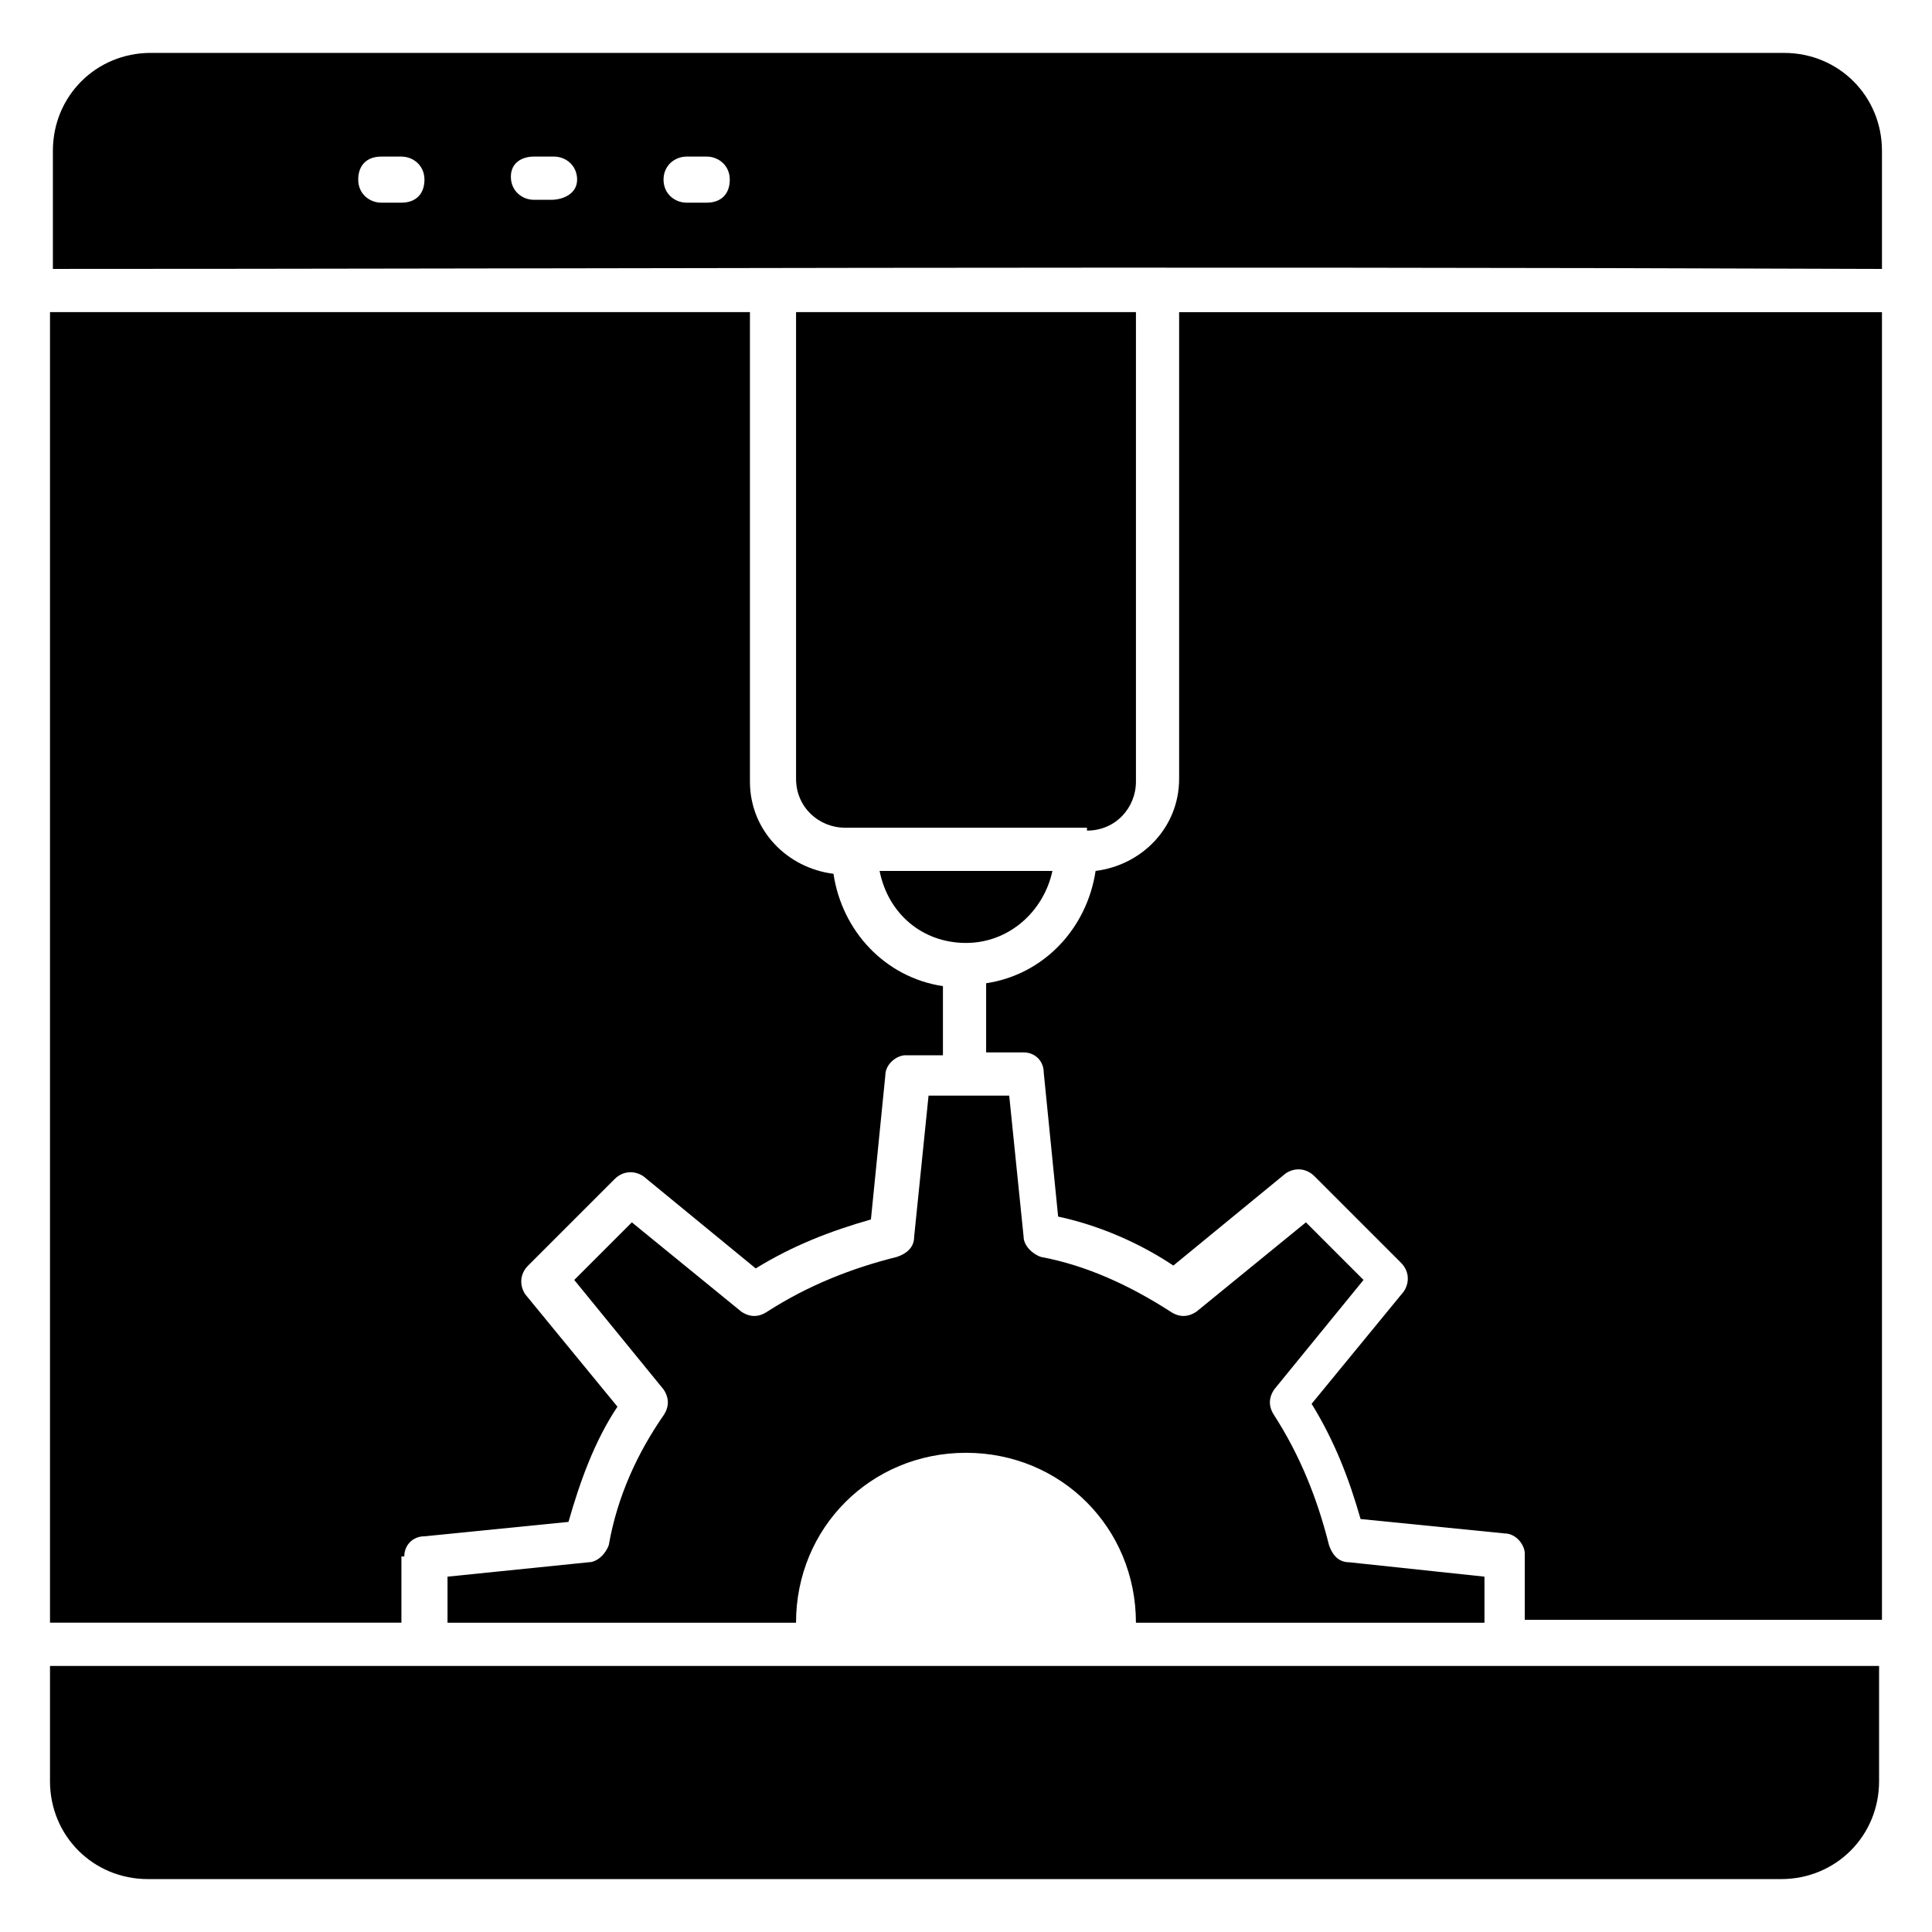
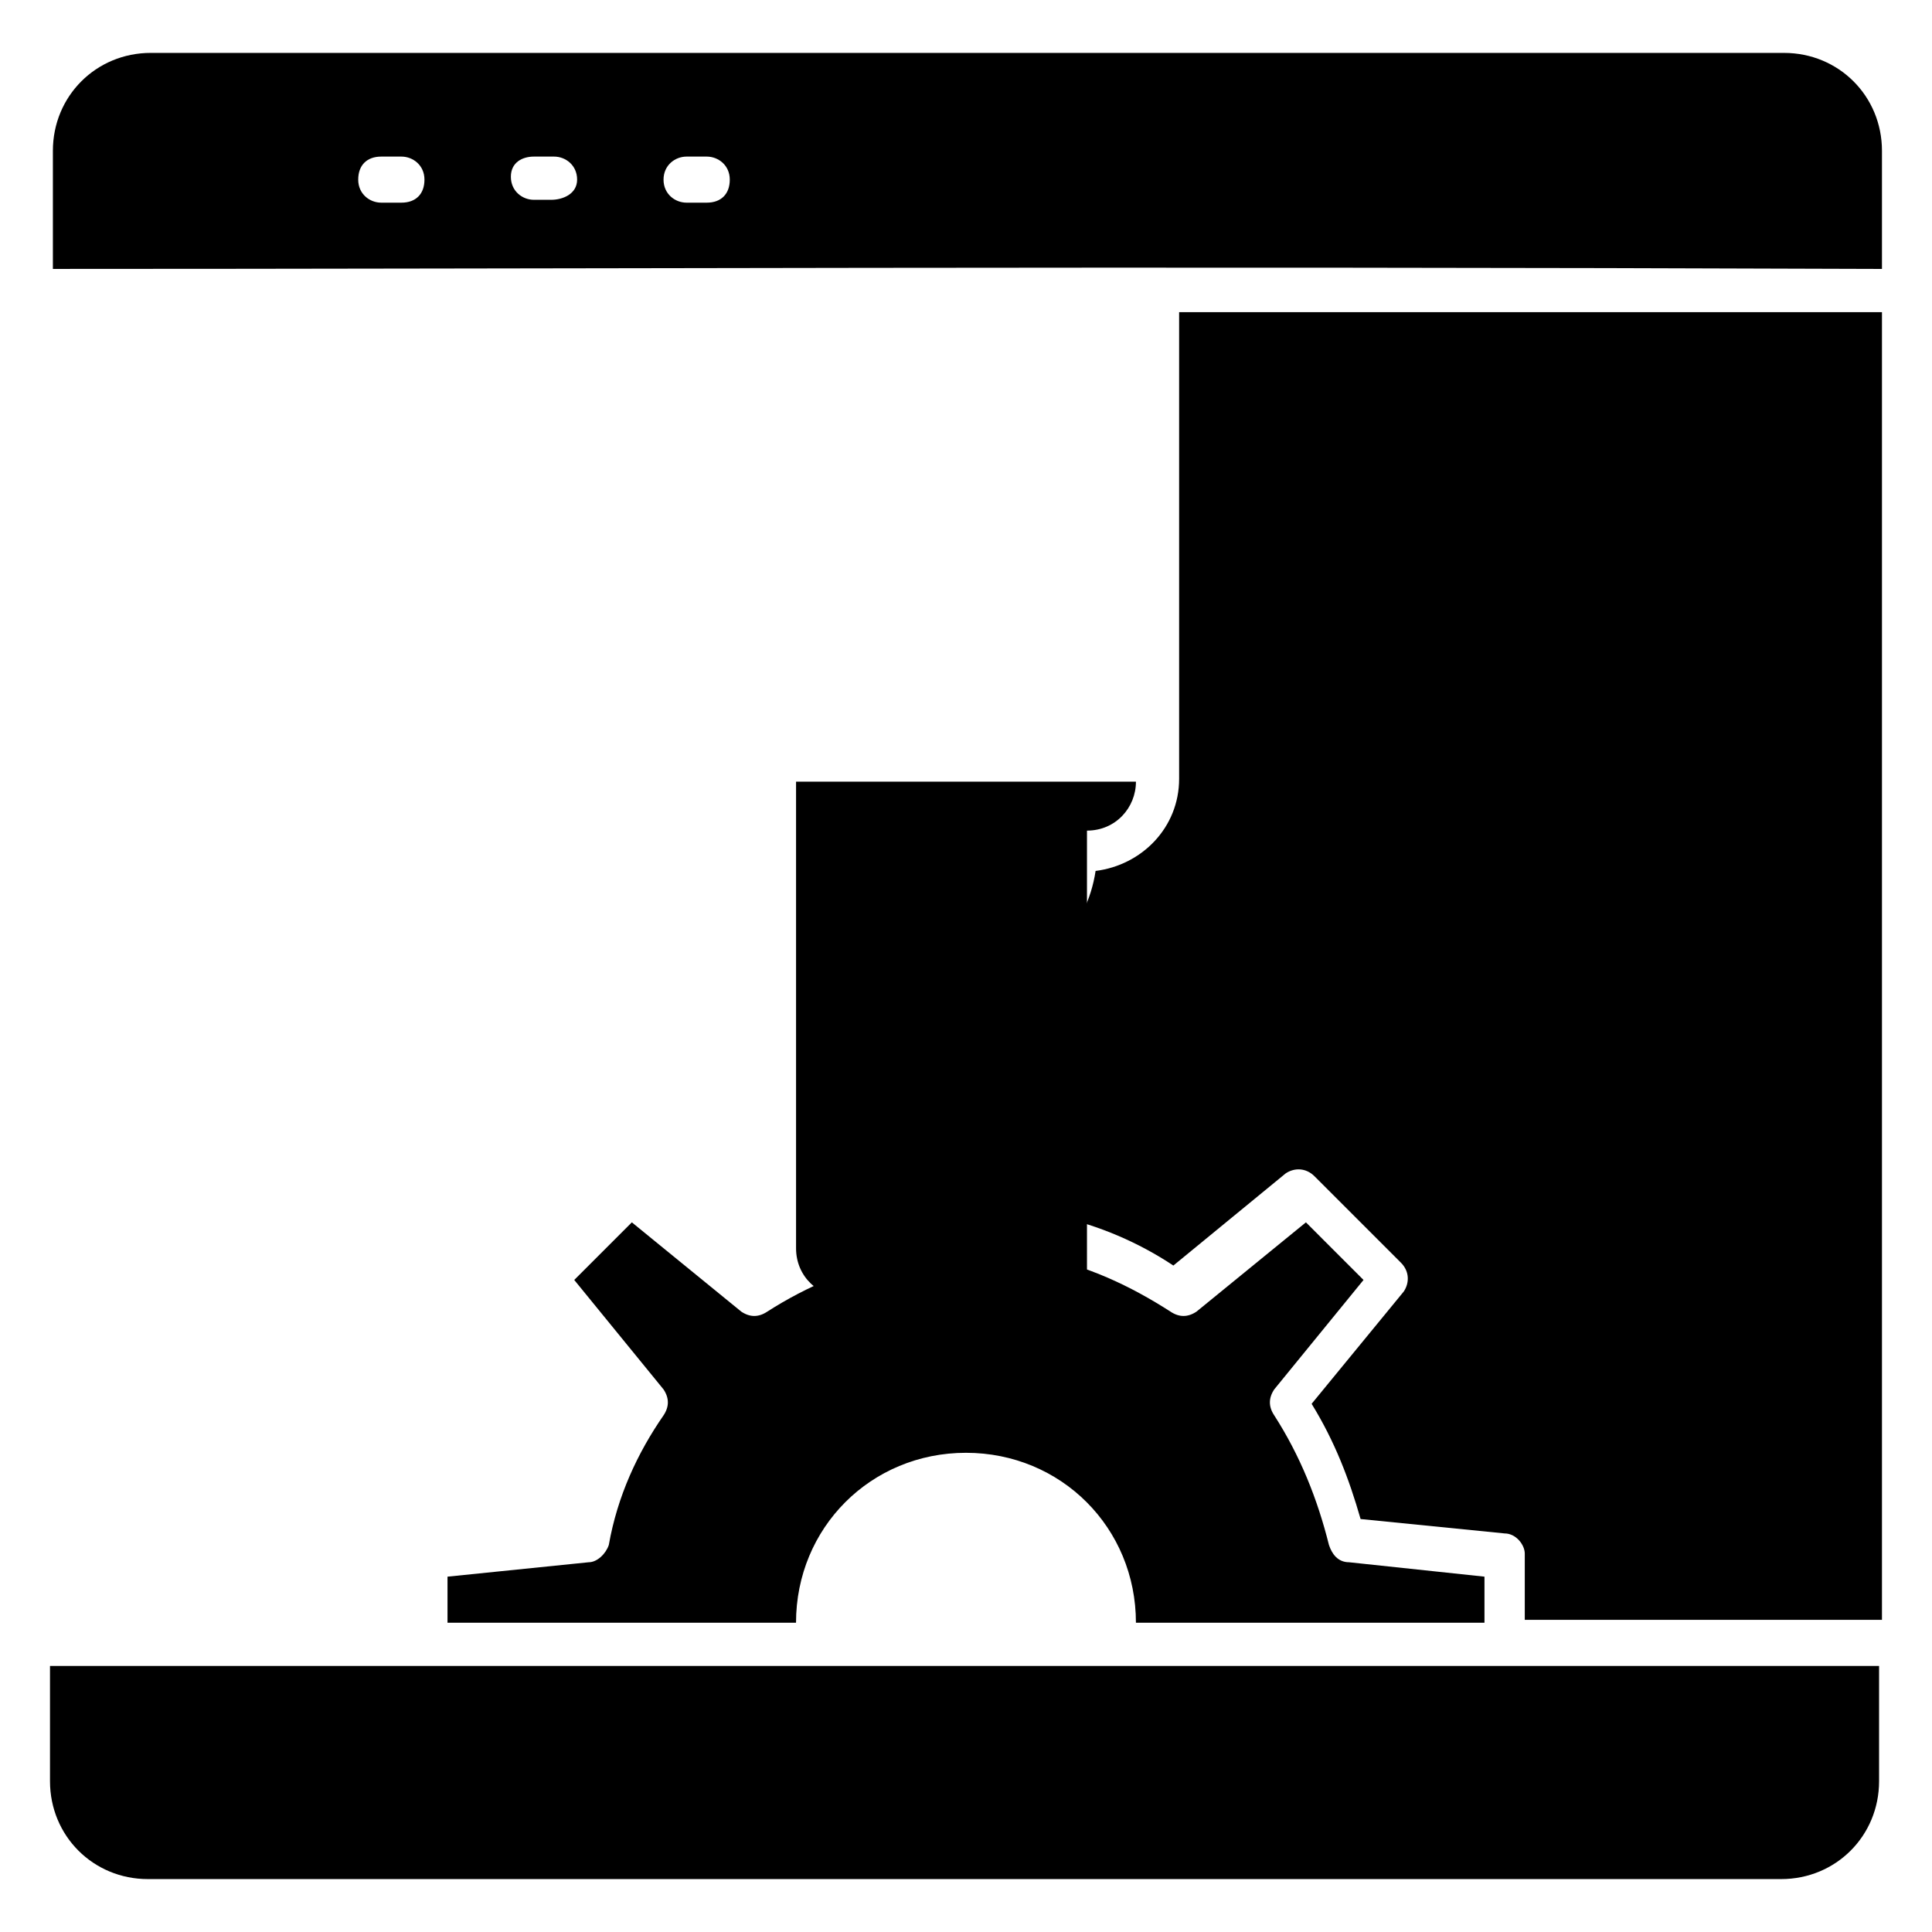
<svg xmlns="http://www.w3.org/2000/svg" fill="#000000" width="800px" height="800px" version="1.1" viewBox="144 144 512 512">
  <g>
    <path d="m537.4 561.83v12.215h-92.367c0-25.191-19.848-45.039-45.039-45.039s-45.039 19.848-45.039 45.039h-92.359v-12.215l37.402-3.816c2.289 0 4.582-2.289 5.344-4.582 2.289-12.977 7.633-24.426 14.504-34.352 1.527-2.289 1.527-4.582 0-6.871l-23.664-29.008 15.266-15.266 29.008 23.664c2.289 1.527 4.582 1.527 6.871 0 10.688-6.871 22.137-11.449 34.352-14.504 2.289-0.762 4.582-2.289 4.582-5.344l3.816-37.402h21.375l3.816 37.402c0 2.289 2.289 4.582 4.582 5.344 12.215 2.289 23.664 7.633 34.352 14.504 2.289 1.527 4.582 1.527 6.871 0l29.008-23.664 15.266 15.266-23.664 29.008c-1.527 2.289-1.527 4.582 0 6.871 6.871 10.688 11.449 22.137 14.504 34.352 0.762 2.289 2.289 4.582 5.344 4.582z" />
-     <path d="m432.06 364.12c7.633 0 12.977-6.106 12.977-12.977v-124.43h-90.074v123.66c0 7.633 6.106 12.977 12.977 12.977h64.121z" />
+     <path d="m432.06 364.12c7.633 0 12.977-6.106 12.977-12.977h-90.074v123.66c0 7.633 6.106 12.977 12.977 12.977h64.121z" />
    <path d="m642.74 574.04v-347.32h-186.26v123.66c0 12.977-9.922 22.902-22.137 24.426-2.289 15.266-13.742 27.48-29.008 29.77v18.32h9.922c3.055 0 5.344 2.289 5.344 5.344l3.816 38.168c10.688 2.289 21.375 6.871 30.535 12.977l29.77-24.426c2.289-1.527 5.344-1.527 7.633 0.762l22.902 22.902c2.289 2.289 2.289 5.344 0.762 7.633l-24.426 29.77c6.106 9.922 9.922 19.848 12.977 30.535l38.168 3.816c3.055 0 5.344 3.055 5.344 5.344v17.559l94.656-0.004z" />
-     <path d="m251.14 556.48c0-3.055 2.289-5.344 5.344-5.344l38.168-3.816c3.055-10.688 6.871-21.375 12.977-30.535l-24.426-29.77c-1.527-2.289-1.527-5.344 0.762-7.633l22.902-22.902c2.289-2.289 5.344-2.289 7.633-0.762l29.77 24.426c9.922-6.106 19.848-9.922 30.535-12.977l3.816-38.168c0-3.055 3.055-5.344 5.344-5.344h9.922v-18.32c-15.266-2.289-26.719-14.504-29.008-29.77-12.215-1.527-22.137-11.449-22.137-24.426v-124.43h-185.49v347.32h93.129v-17.559z" />
-     <path d="m400 393.89c11.449 0 20.609-8.398 22.902-19.082h-45.801c2.285 11.449 11.445 19.082 22.898 19.082z" />
    <path d="m157.25 585.49v30.535c0 14.504 11.449 25.953 25.953 25.953h432.82c14.504 0 25.953-11.449 25.953-25.953v-30.535h-484.72z" />
    <path d="m642.74 215.27v-31.297c0-14.504-11.449-25.953-25.953-25.953l-432.82-0.004c-14.504 0-25.953 11.449-25.953 25.953v31.297c131.29 0.004 283.2-0.762 484.72 0.004zm-316.79-29.773h5.344c3.055 0 6.106 2.289 6.106 6.106 0 3.816-2.289 6.106-6.106 6.106h-5.344c-3.055 0-6.106-2.289-6.106-6.106 0-3.812 3.051-6.106 6.106-6.106zm-40.457 0h5.344c3.055 0 6.106 2.289 6.106 6.106 0 3.82-3.816 5.348-6.867 5.348h-4.582c-3.055 0-6.106-2.289-6.106-6.106 0-3.82 3.051-5.348 6.106-5.348zm-40.457 0h5.344c3.055 0 6.106 2.289 6.106 6.106 0 3.816-2.289 6.106-6.106 6.106h-5.344c-3.055 0-6.106-2.289-6.106-6.106 0-3.812 2.289-6.106 6.106-6.106z" />
  </g>
</svg>